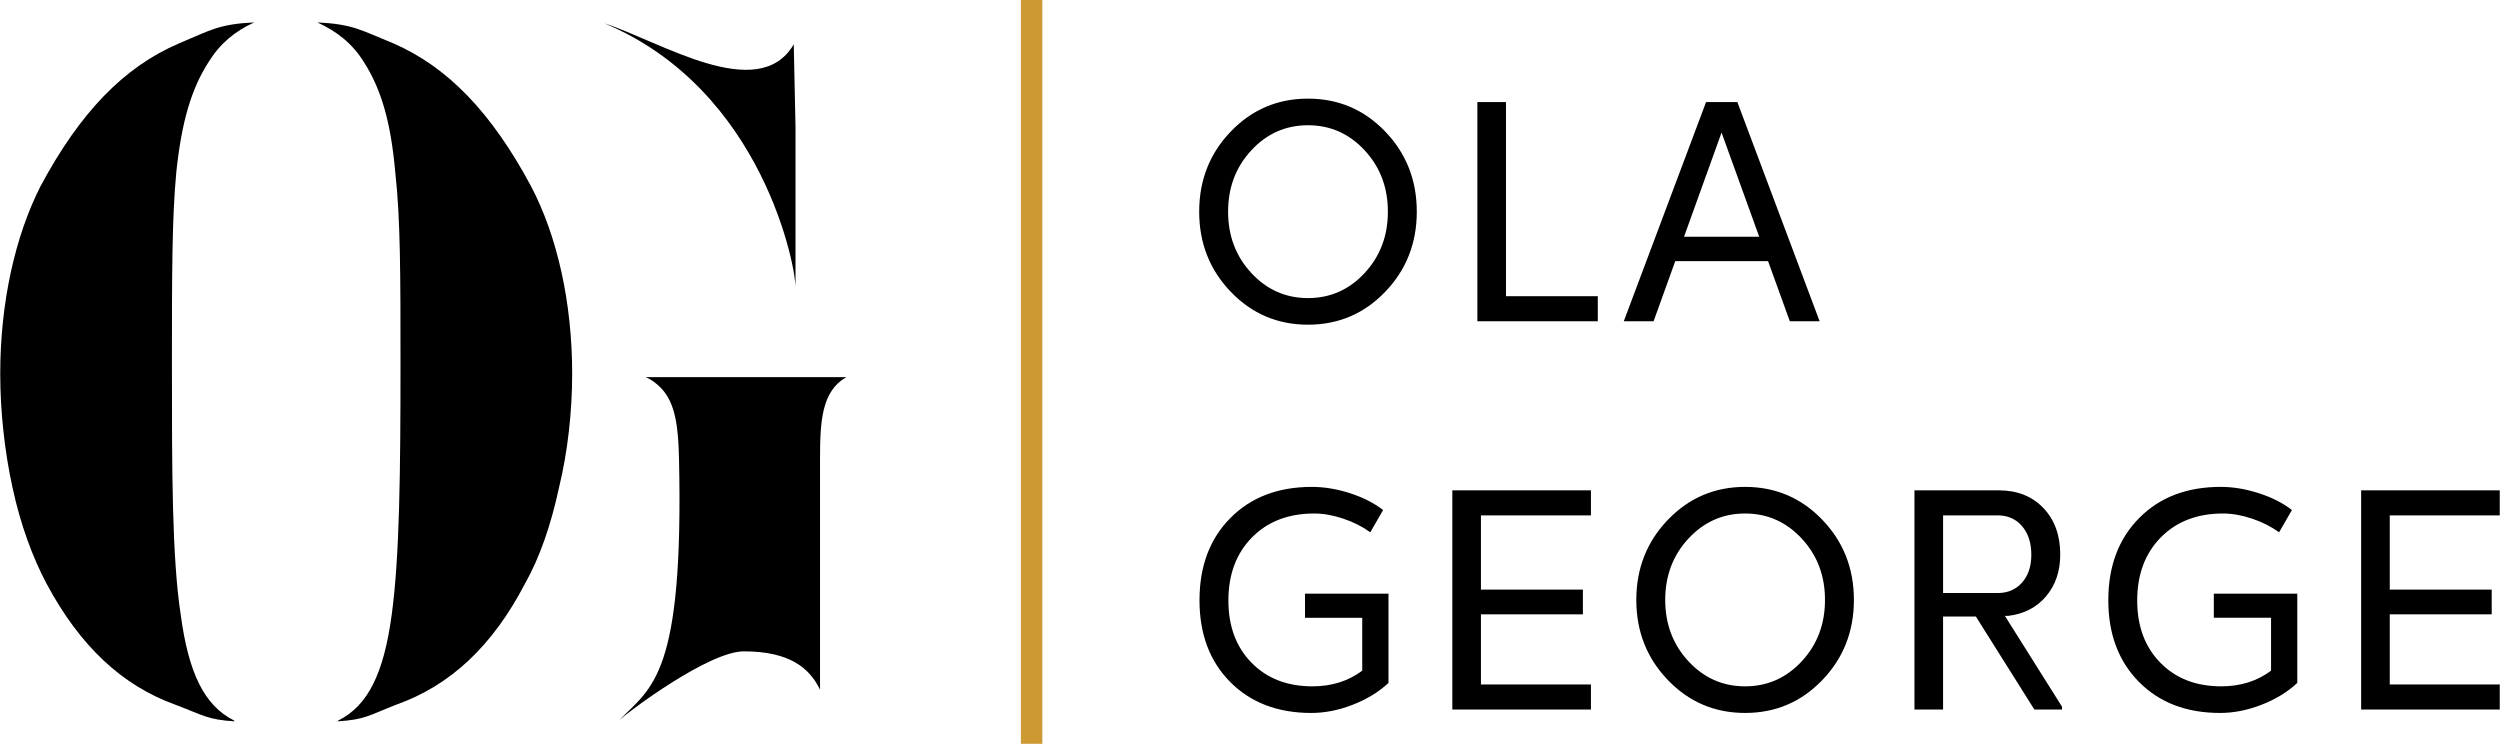
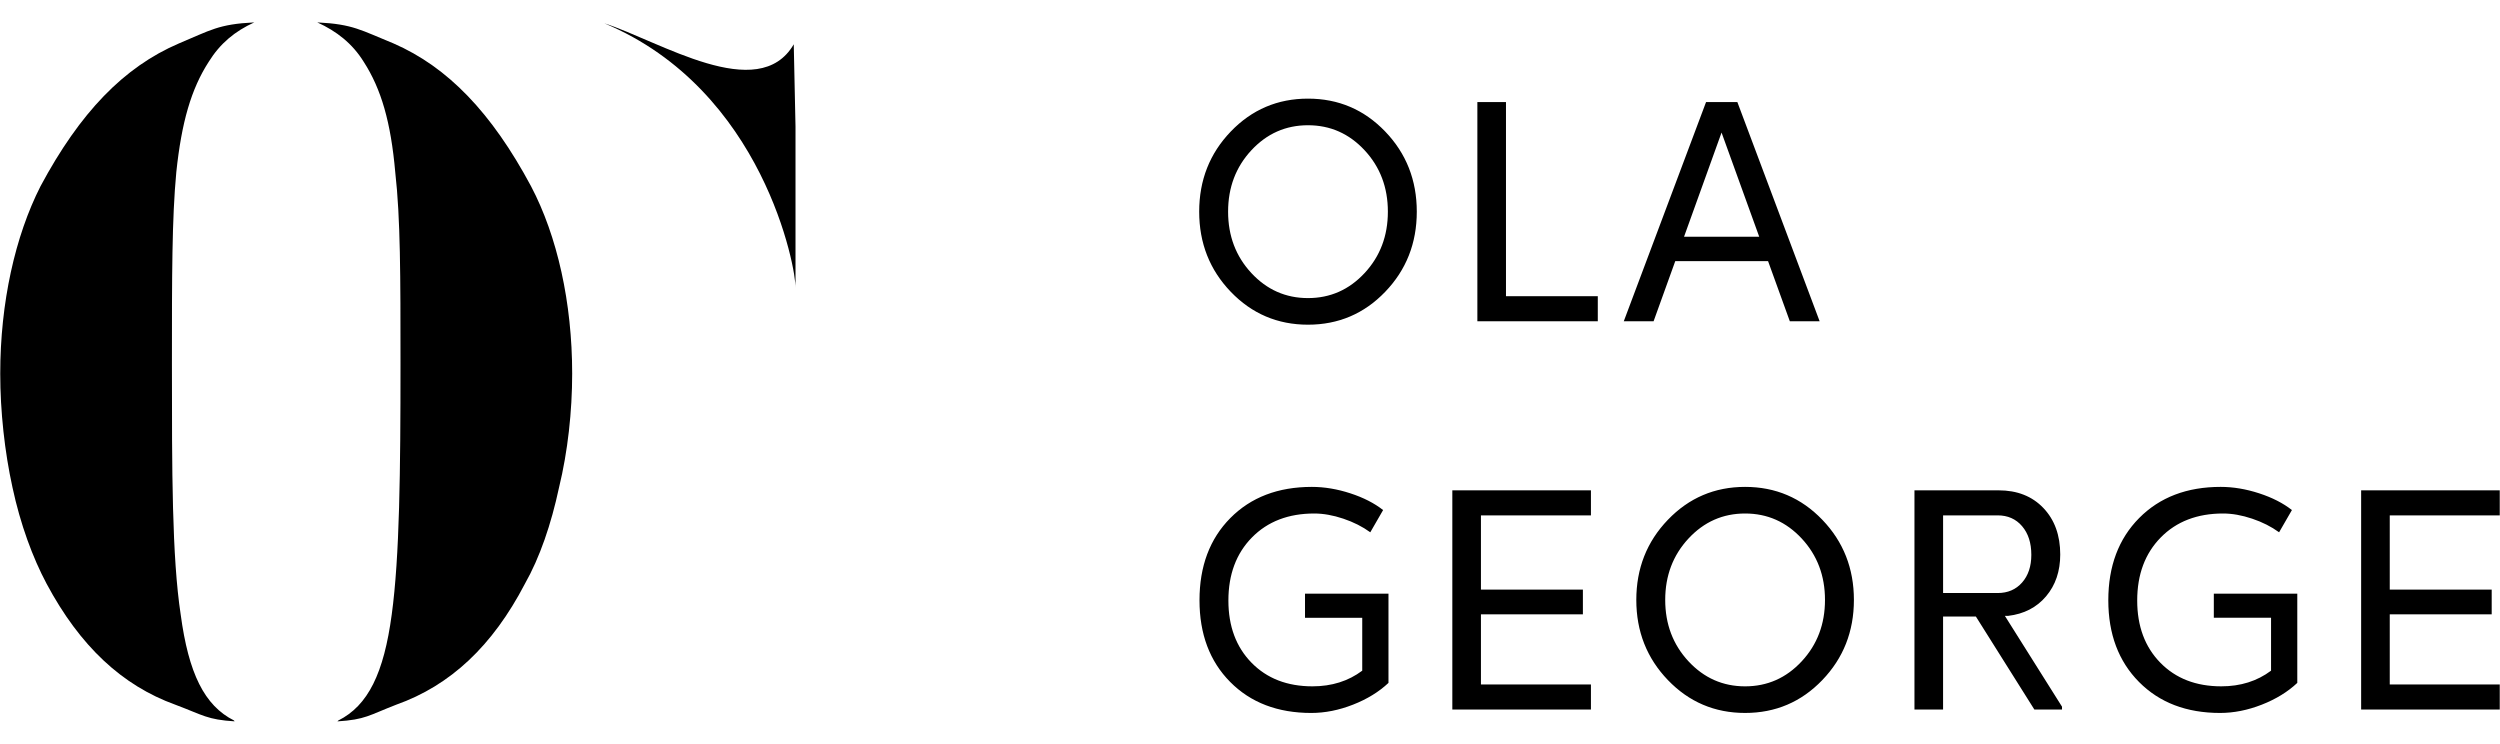
<svg xmlns="http://www.w3.org/2000/svg" xml:space="preserve" width="3.452in" height="1.027in" version="1.1" style="shape-rendering:geometricPrecision; text-rendering:geometricPrecision; image-rendering:optimizeQuality; fill-rule:evenodd; clip-rule:evenodd" viewBox="0 0 3452.05 1027.22">
  <defs>
    <style type="text/css">
   
    .fil1 {fill:#CC9933}
    .fil0 {fill:black;fill-rule:nonzero}
   
  </style>
  </defs>
  <g id="Layer_x0020_1">
    <g id="_1988082681088">
      <g>
        <path class="fil0" d="M733.04 257.15c-54.44,-101.62 -114.94,-164.53 -189.93,-197.18 -44.75,-18.15 -55.65,-26.62 -105.25,-29.04 26.61,12.1 48.4,29.04 64.12,54.44 24.2,37.5 37.5,83.47 43.55,152.43 7.25,64.1 7.25,142.74 7.25,264.93 0,147.59 -1.2,266.14 -12.1,345.98 -10.88,81.05 -32.65,125.82 -73.8,146.39l-1.2 1.2c38.7,-2.42 43.55,-8.47 81.05,-22.98 75.01,-26.62 133.07,-81.06 177.83,-166.96 20.57,-36.28 36.3,-82.25 47.18,-133.07 12.1,-49.6 18.15,-105.24 18.15,-157.26 0,-97.99 -20.55,-189.93 -56.85,-258.88z" />
        <path class="fil0" d="M287.91 85.37c15.73,-25.4 36.3,-42.34 62.91,-54.44 -49.61,2.42 -60.49,10.9 -104.04,29.04 -76.21,32.65 -136.71,95.57 -191.14,197.18 -35.09,68.95 -55.65,160.9 -55.65,258.88 0,52.02 6.05,107.67 16.93,157.26 10.89,50.82 27.82,96.79 47.18,133.07 45.97,85.89 104.04,140.34 177.83,166.96 38.72,14.51 43.55,20.56 82.27,22.98 0,0 -1.22,0 -1.22,-1.2 -41.12,-20.57 -62.9,-65.34 -73.78,-146.39 -12.1,-79.84 -12.1,-198.39 -12.1,-345.98 0,-122.19 0,-200.83 6.05,-264.93 7.25,-68.97 20.56,-114.94 44.75,-152.43z" />
      </g>
      <g>
        <path class="fil0" d="M1098.32 397.47c1.06,-25.35 -43.89,-273.29 -263.99,-365.28 75.98,24.4 212.89,112.64 261.57,28.97l2.42 113.72c0,74.2 0,148.39 0,222.59z" />
-         <path class="fil0" d="M1026.95 899.59c62.9,0 90.73,22.73 105.25,52.98l0 -319.19c0,-52.02 2.42,-93.15 36.3,-112.5l-277.03 0c8.46,3.63 14.51,8.46 20.56,14.51 20.57,20.57 24.43,54.44 25.4,97.99 6.69,299.17 -37.21,315.33 -82.54,361.15 13.3,-12.1 123.68,-94.94 172.07,-94.94z" />
      </g>
    </g>
    <path class="fil0" d="M1699.49 181.63c29.09,-30.27 64.63,-45.41 106.62,-45.41 41.99,0 77.53,15.14 106.63,45.41 29.09,30.27 43.64,67.17 43.64,110.7 0,43.53 -14.55,80.43 -43.64,110.7 -29.09,30.27 -64.63,45.4 -106.63,45.4 -41.99,0 -77.53,-15.14 -106.62,-45.4 -29.09,-30.27 -43.64,-67.17 -43.64,-110.7 0,-43.53 14.55,-80.44 43.64,-110.7zm184.84 25.94c-21.41,-23.06 -47.48,-34.6 -78.22,-34.6 -30.74,0 -56.81,11.53 -78.22,34.6 -21.41,23.06 -32.11,51.32 -32.11,84.76 0,33.44 10.7,61.69 32.11,84.76 21.41,23.06 47.48,34.6 78.22,34.6 30.74,0 56.81,-11.53 78.22,-34.6 21.41,-23.06 32.11,-51.31 32.11,-84.76 0,-33.44 -10.7,-61.7 -32.11,-84.76zm195.23 -66.6l0 268.11 126.8 0 0 34.6 -166.32 0 0 -302.71 39.52 0zm319.55 0l113.63 302.71 -41.17 0 -30.05 -83.03 -128.17 0 -29.92 83.03 -41.17 0 113.62 -302.71 43.23 0zm-21.82 42.09l-51.8 143.86 103.81 0 -52.01 -143.86zm-565.83 489.38c17.29,0 34.99,2.96 53.11,8.87 18.12,5.91 33.21,13.62 45.29,23.13l-17.7 30.7c-10.71,-7.78 -23.13,-14.06 -37.26,-18.81 -14.14,-4.76 -27.52,-7.13 -40.14,-7.13 -35.68,0 -64.36,11.03 -86.04,33.08 -21.68,22.05 -32.53,51.1 -32.53,87.13 0,35.46 10.64,64.08 31.91,85.84 21.27,21.77 49.33,32.65 84.19,32.65 26.62,0 49.53,-7.21 68.75,-21.62l0 -73.08 -79.04 0 0 -33.3 115.28 0 0 123.24c-13.17,12.4 -29.51,22.42 -48.99,30.06 -19.49,7.64 -38.7,11.46 -57.63,11.46 -46.38,0 -83.71,-14.27 -111.98,-42.81 -28.27,-28.54 -42.4,-66.16 -42.4,-112.87 0,-46.99 14.2,-84.82 42.61,-113.51 28.41,-28.68 65.94,-43.03 112.59,-43.03zm385.43 4.76l0 34.6 -151.91 0 0 102.49 140.8 0 0 34.16 -140.8 0 0 96.86 151.91 0 0 34.6 -191.43 0 0 -302.7 191.43 0zm106.3 40.65c29.09,-30.27 64.63,-45.41 106.62,-45.41 42,0 77.54,15.14 106.63,45.41 29.09,30.27 43.64,67.17 43.64,110.7 0,43.53 -14.55,80.43 -43.64,110.7 -29.09,30.27 -64.63,45.4 -106.63,45.4 -41.99,0 -77.53,-15.14 -106.62,-45.4 -29.09,-30.27 -43.64,-67.17 -43.64,-110.7 0,-43.53 14.55,-80.43 43.64,-110.7zm184.84 25.94c-21.41,-23.06 -47.48,-34.6 -78.22,-34.6 -30.74,0 -56.81,11.53 -78.22,34.6 -21.41,23.06 -32.11,51.32 -32.11,84.76 0,33.44 10.7,61.69 32.11,84.76 21.41,23.06 47.48,34.6 78.22,34.6 30.74,0 56.81,-11.53 78.22,-34.6 21.41,-23.06 32.11,-51.31 32.11,-84.76 0,-33.44 -10.7,-61.69 -32.11,-84.76zm155.7 -66.6l116.09 0c25.8,0 46.45,8.15 61.96,24.43 15.51,16.29 23.26,37.69 23.26,64.22 0,23.06 -6.52,42.31 -19.56,57.73 -13.03,15.42 -30.53,24.43 -52.49,27.02l-4.39 0 78.9 125.41 0 3.89 -38.21 0 -80.76 -128.43 -45.29 0 0 128.43 -39.52 0 0 -302.7zm114.86 34.6l-75.34 0 0 107.24 75.34 0c14,0 25.25,-4.83 33.76,-14.49 8.51,-9.65 12.76,-22.41 12.76,-38.27 0,-16.43 -4.25,-29.62 -12.76,-39.57 -8.51,-9.95 -19.76,-14.92 -33.76,-14.92zm308.03 -39.35c17.29,0 34.99,2.96 53.11,8.87 18.12,5.91 33.21,13.62 45.29,23.13l-17.7 30.7c-10.71,-7.78 -23.13,-14.06 -37.26,-18.81 -14.14,-4.76 -27.52,-7.13 -40.14,-7.13 -35.68,0 -64.36,11.03 -86.04,33.08 -21.68,22.05 -32.53,51.1 -32.53,87.13 0,35.46 10.64,64.08 31.91,85.84 21.27,21.77 49.33,32.65 84.19,32.65 26.62,0 49.53,-7.21 68.75,-21.62l0 -73.08 -79.04 0 0 -33.3 115.28 0 0 123.24c-13.17,12.4 -29.51,22.42 -48.99,30.06 -19.49,7.64 -38.7,11.46 -57.63,11.46 -46.38,0 -83.71,-14.27 -111.98,-42.81 -28.27,-28.54 -42.4,-66.16 -42.4,-112.87 0,-46.99 14.2,-84.82 42.61,-113.51 28.41,-28.68 65.94,-43.03 112.59,-43.03zm385.43 4.76l0 34.6 -151.91 0 0 102.49 140.79 0 0 34.16 -140.79 0 0 96.86 151.91 0 0 34.6 -191.43 0 0 -302.7 191.43 0z" />
-     <rect class="fil1" x="1409.59" y="0" width="29.63" height="1027.22" />
  </g>
</svg>